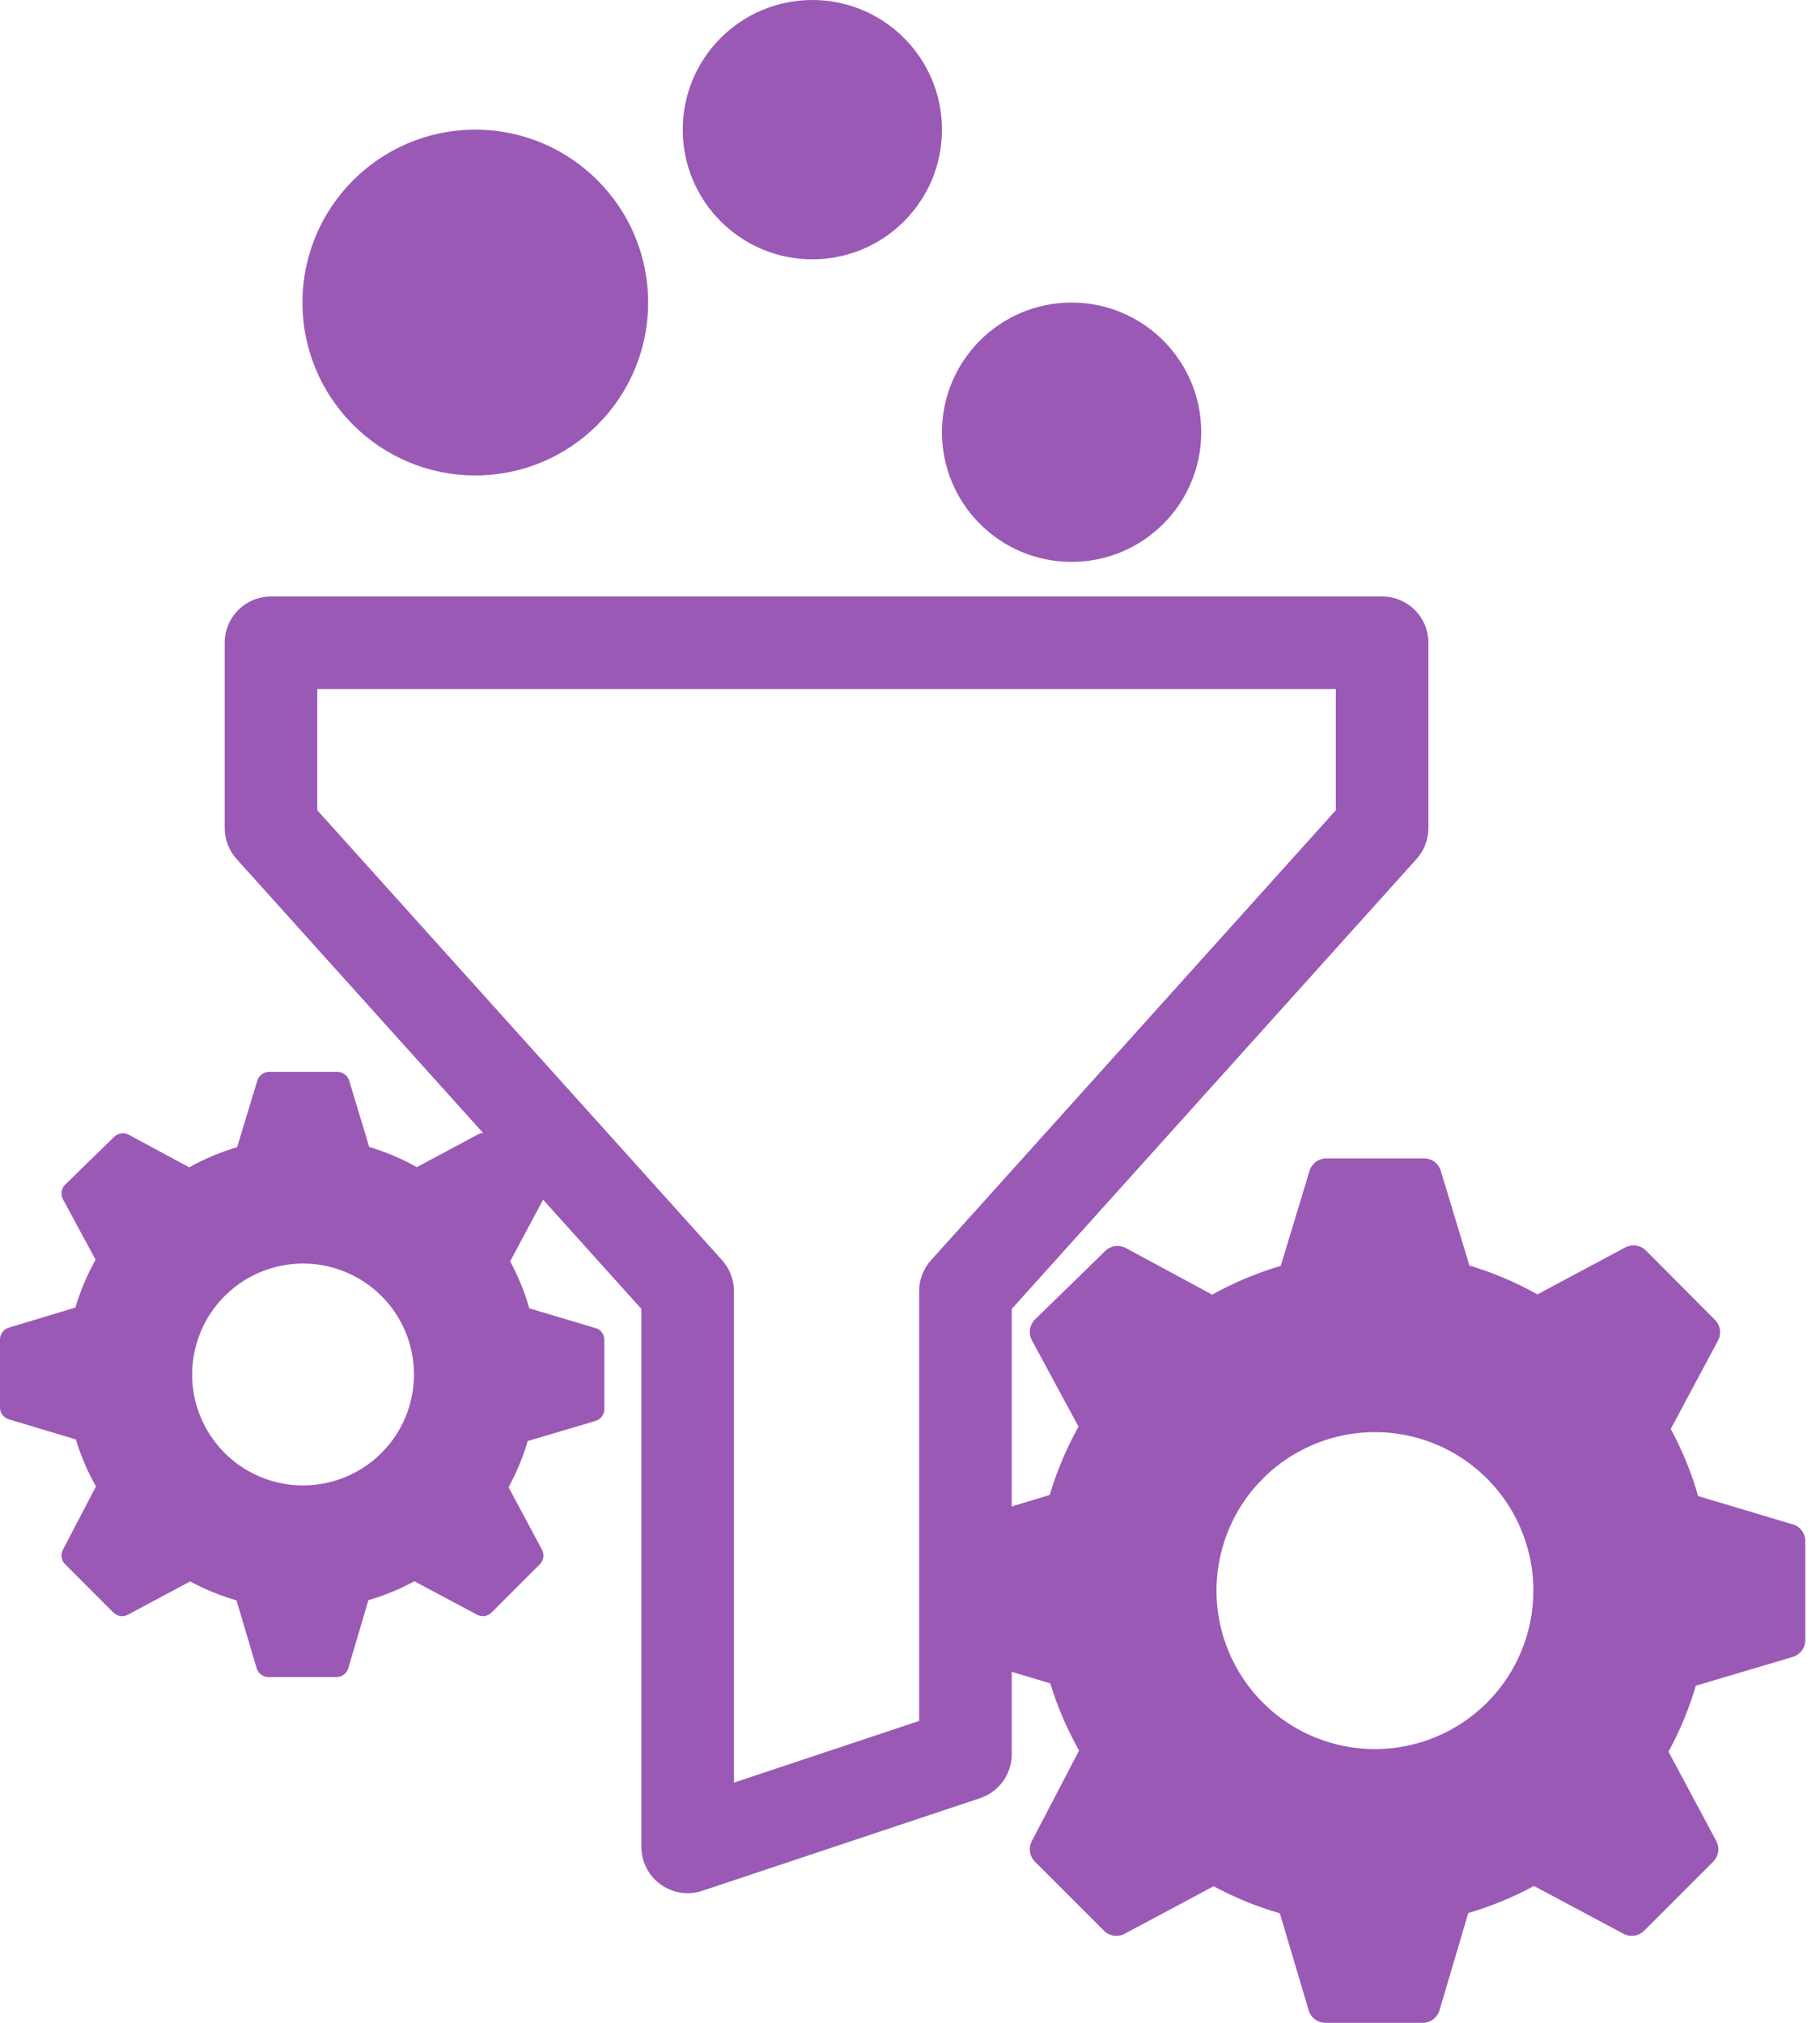
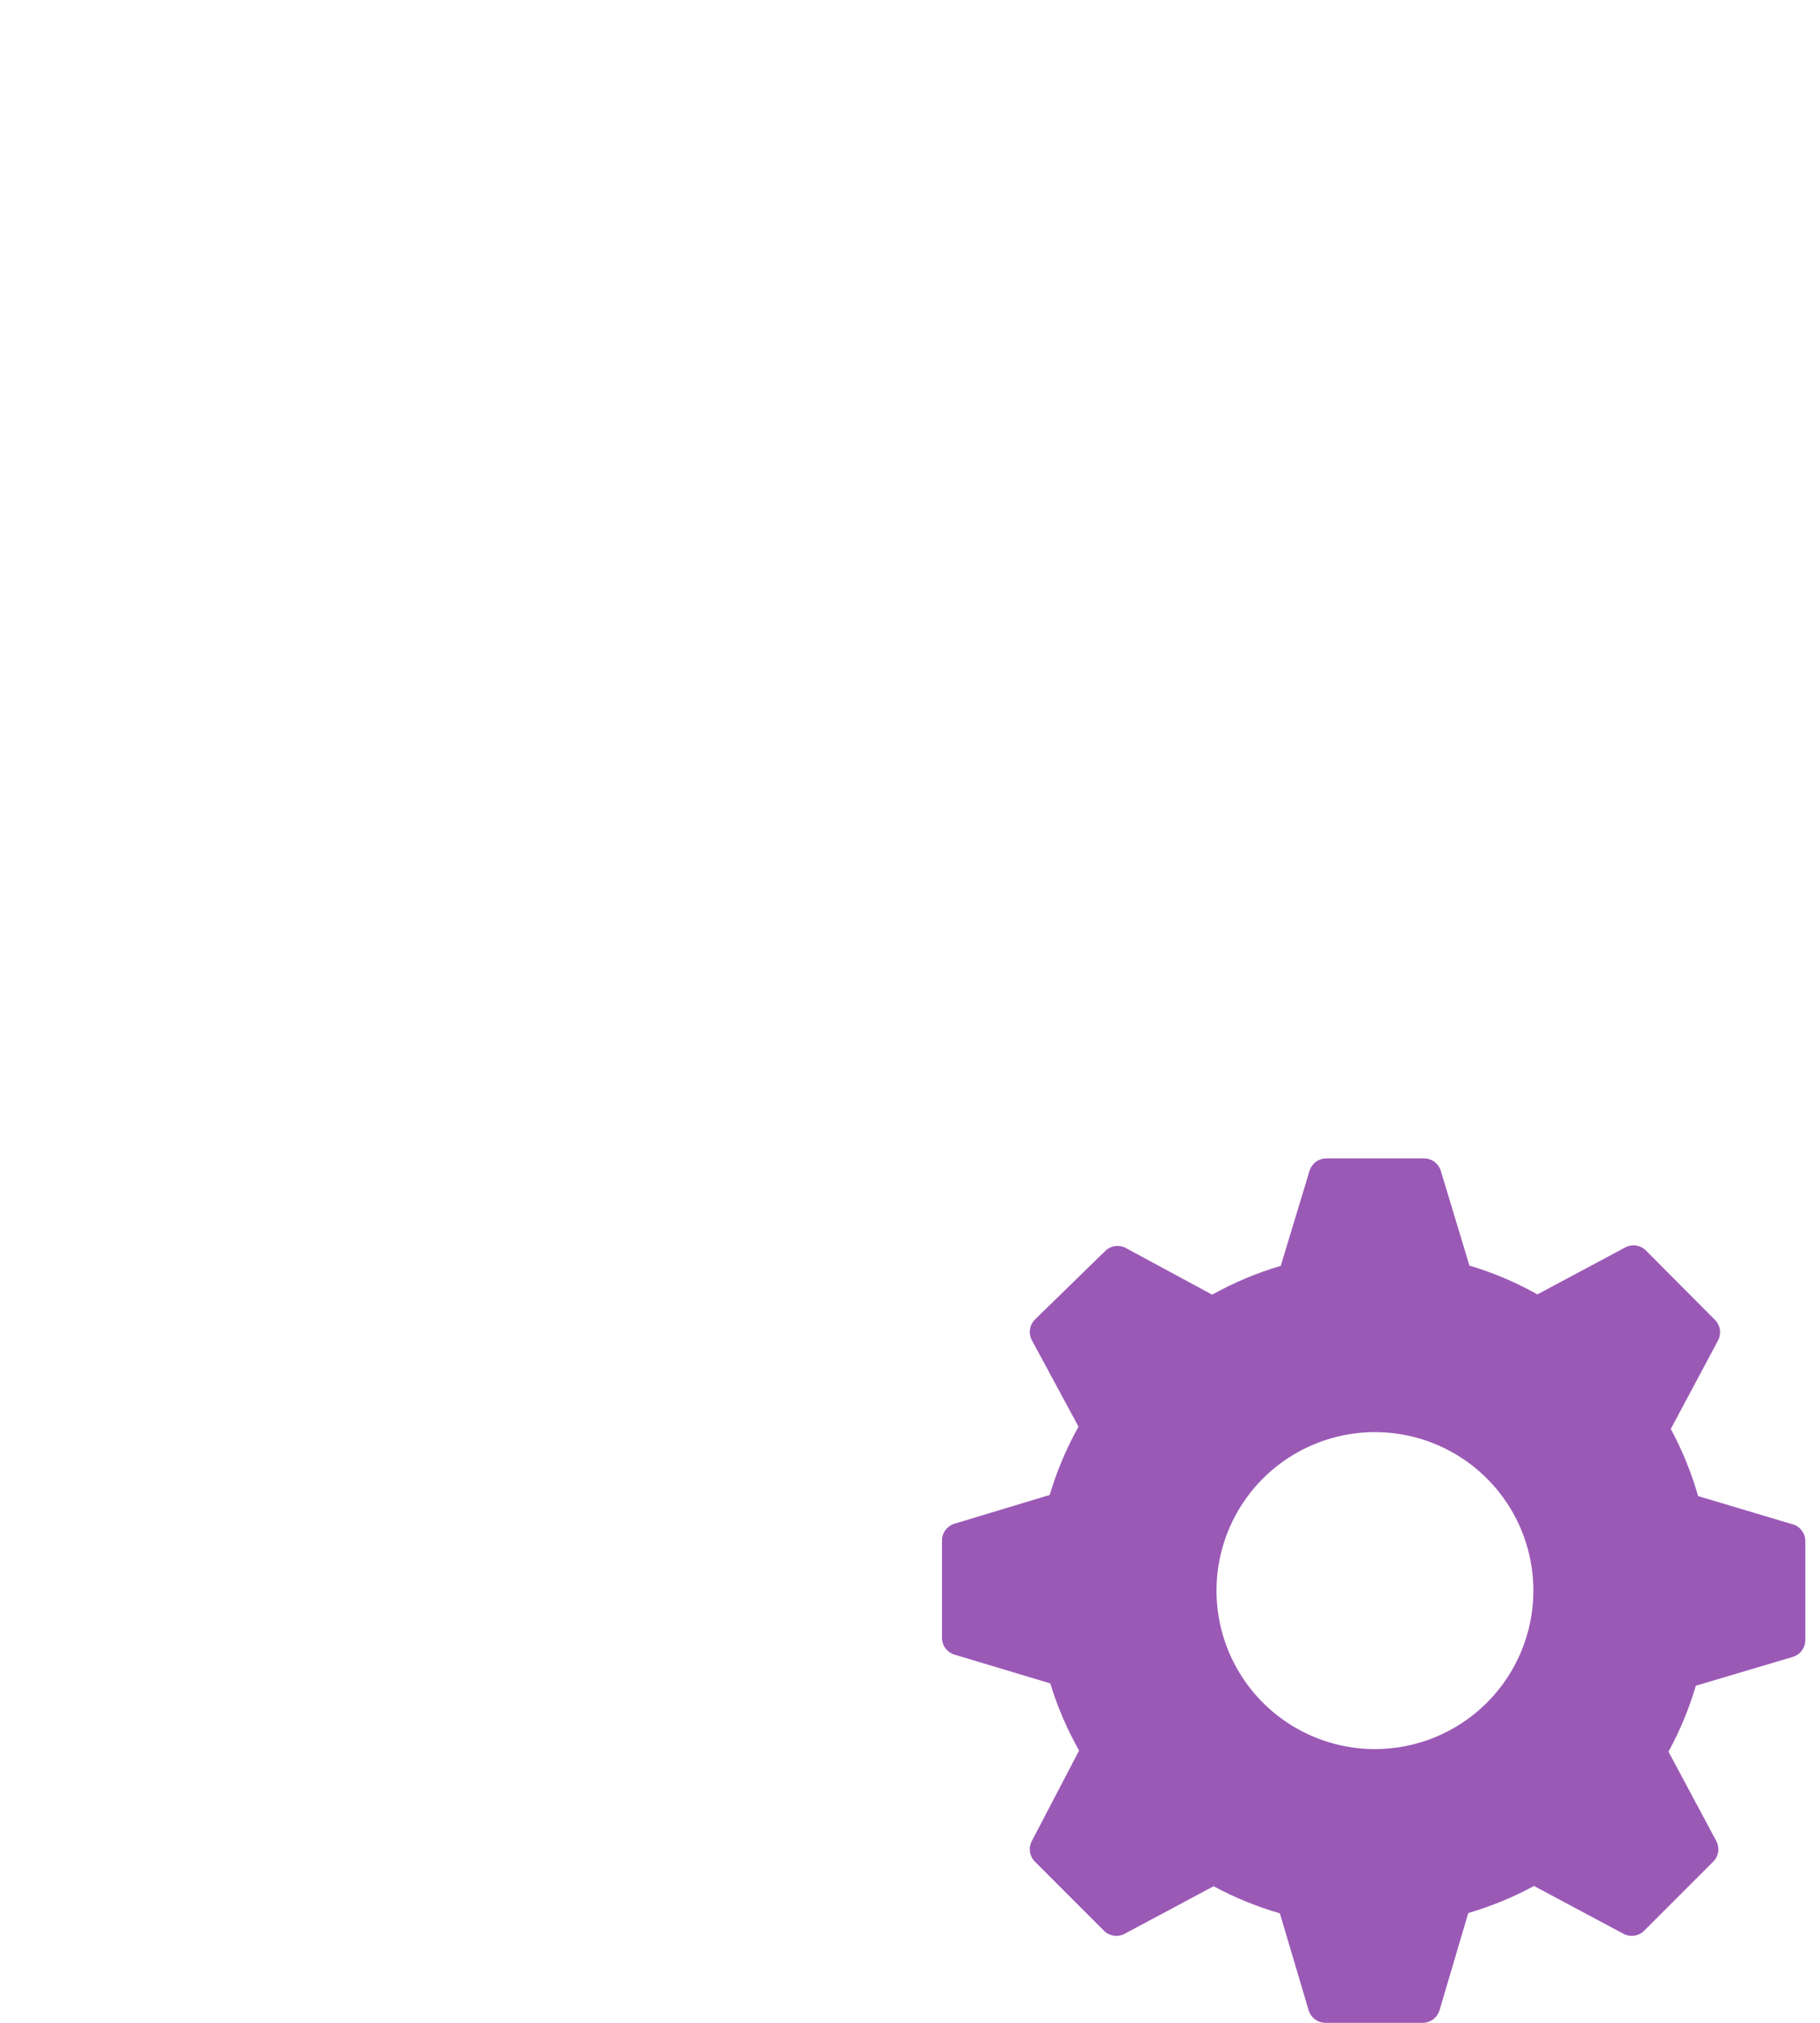
<svg xmlns="http://www.w3.org/2000/svg" width="72" height="80" viewBox="0 0 72 80" fill="none">
-   <path d="M8.889 25.421C8.889 24.936 9.082 24.47 9.425 24.126C9.769 23.783 10.235 23.59 10.72 23.59H54.678C55.163 23.59 55.629 23.783 55.973 24.126C56.316 24.47 56.509 24.936 56.509 25.421V32.748C56.509 33.199 56.342 33.635 56.04 33.971L40.025 51.766V69.379C40.025 69.763 39.904 70.137 39.679 70.449C39.454 70.76 39.137 70.993 38.773 71.115L27.783 74.778C27.508 74.87 27.215 74.895 26.928 74.851C26.642 74.807 26.369 74.696 26.134 74.526C25.898 74.357 25.707 74.134 25.575 73.876C25.442 73.618 25.373 73.332 25.373 73.042V51.766L9.358 33.971C9.056 33.635 8.889 33.199 8.889 32.748V25.421ZM12.552 27.253V32.044L28.567 49.84C28.869 50.176 29.036 50.611 29.036 51.063V70.499L36.362 68.06V51.063C36.362 50.611 36.529 50.176 36.831 49.84L52.846 32.044V27.253H12.552Z" fill="#9B59B6" />
-   <path d="M47.521 17.094C47.521 19.926 45.225 22.222 42.393 22.222C39.561 22.222 37.265 19.926 37.265 17.094C37.265 14.262 39.561 11.966 42.393 11.966C45.225 11.966 47.521 14.262 47.521 17.094Z" fill="#9B59B6" />
-   <path d="M37.265 5.128C37.265 7.96 34.969 10.256 32.137 10.256C29.305 10.256 27.009 7.96 27.009 5.128C27.009 2.296 29.305 0 32.137 0C34.969 0 37.265 2.296 37.265 5.128Z" fill="#9B59B6" />
-   <path d="M25.641 11.966C25.641 15.742 22.58 18.803 18.803 18.803C15.027 18.803 11.966 15.742 11.966 11.966C11.966 8.19 15.027 5.128 18.803 5.128C22.58 5.128 25.641 8.19 25.641 11.966Z" fill="#9B59B6" />
  <path d="M70.997 60.308L67.179 59.168C66.915 58.247 66.552 57.356 66.097 56.513L67.966 53.014C68.036 52.882 68.061 52.731 68.039 52.583C68.016 52.436 67.947 52.299 67.84 52.194L65.117 49.459C65.012 49.352 64.875 49.283 64.727 49.26C64.579 49.238 64.428 49.263 64.296 49.334L60.82 51.191C59.969 50.713 59.067 50.331 58.131 50.051L56.991 46.279C56.943 46.14 56.852 46.02 56.731 45.936C56.61 45.852 56.466 45.809 56.319 45.812H52.467C52.319 45.813 52.175 45.861 52.056 45.949C51.938 46.037 51.85 46.161 51.806 46.302L50.667 50.063C49.723 50.341 48.813 50.723 47.954 51.202L44.536 49.356C44.404 49.286 44.252 49.261 44.105 49.283C43.957 49.306 43.82 49.375 43.715 49.482L40.946 52.182C40.84 52.288 40.77 52.424 40.747 52.572C40.725 52.72 40.75 52.871 40.821 53.003L42.667 56.422C42.188 57.277 41.806 58.183 41.527 59.123L37.755 60.262C37.614 60.306 37.49 60.394 37.402 60.512C37.313 60.631 37.266 60.775 37.265 60.923V64.775C37.266 64.923 37.313 65.067 37.402 65.186C37.49 65.305 37.614 65.392 37.755 65.436L41.55 66.576C41.831 67.5 42.214 68.39 42.689 69.231L40.821 72.809C40.75 72.941 40.725 73.092 40.747 73.24C40.77 73.388 40.84 73.525 40.946 73.63L43.669 76.353C43.775 76.46 43.911 76.529 44.059 76.552C44.207 76.575 44.358 76.549 44.49 76.479L48.011 74.598C48.844 75.047 49.723 75.406 50.632 75.669L51.772 79.51C51.816 79.651 51.903 79.775 52.022 79.863C52.141 79.951 52.285 79.999 52.433 80H56.285C56.433 79.999 56.577 79.951 56.696 79.863C56.815 79.775 56.902 79.651 56.946 79.51L58.085 75.658C58.987 75.394 59.858 75.035 60.684 74.587L64.228 76.479C64.36 76.549 64.511 76.575 64.659 76.552C64.807 76.529 64.943 76.46 65.048 76.353L67.772 73.63C67.878 73.525 67.948 73.388 67.971 73.24C67.993 73.092 67.967 72.941 67.897 72.809L66.006 69.276C66.459 68.448 66.822 67.573 67.088 66.667L70.929 65.527C71.07 65.484 71.194 65.396 71.282 65.277C71.37 65.158 71.418 65.014 71.419 64.866V60.98C71.425 60.838 71.389 60.698 71.313 60.578C71.238 60.458 71.127 60.364 70.997 60.308ZM54.393 69.174C53.153 69.174 51.942 68.806 50.911 68.118C49.88 67.429 49.077 66.45 48.602 65.305C48.128 64.159 48.004 62.899 48.246 61.683C48.488 60.468 49.084 59.351 49.961 58.474C50.838 57.597 51.955 57.001 53.17 56.759C54.386 56.517 55.646 56.641 56.792 57.115C57.937 57.59 58.916 58.393 59.605 59.424C60.293 60.455 60.661 61.666 60.661 62.906C60.661 64.568 60.001 66.163 58.825 67.338C57.65 68.513 56.055 69.174 54.393 69.174Z" fill="#9B59B6" />
-   <path d="M23.612 52.54L20.94 51.742C20.755 51.097 20.501 50.474 20.182 49.884L21.491 47.435C21.54 47.342 21.558 47.237 21.542 47.133C21.526 47.03 21.477 46.934 21.403 46.861L19.496 44.946C19.423 44.871 19.327 44.823 19.224 44.807C19.12 44.791 19.014 44.809 18.922 44.858L16.489 46.158C15.893 45.824 15.261 45.556 14.606 45.361L13.809 42.72C13.775 42.623 13.711 42.539 13.626 42.48C13.542 42.421 13.441 42.391 13.338 42.393H10.642C10.538 42.394 10.437 42.427 10.354 42.489C10.271 42.551 10.209 42.637 10.179 42.736L9.381 45.369C8.721 45.563 8.084 45.831 7.483 46.166L5.089 44.874C4.997 44.825 4.891 44.807 4.788 44.823C4.684 44.839 4.589 44.888 4.515 44.962L2.577 46.852C2.502 46.926 2.453 47.022 2.438 47.125C2.422 47.229 2.44 47.334 2.489 47.427L3.781 49.82C3.446 50.419 3.178 51.053 2.983 51.711L0.343 52.508C0.244 52.539 0.157 52.6 0.096 52.684C0.034 52.767 0 52.867 0 52.971V55.667C0 55.771 0.034 55.872 0.096 55.955C0.157 56.038 0.244 56.099 0.343 56.13L2.999 56.928C3.197 57.575 3.464 58.198 3.797 58.786L2.489 61.291C2.44 61.384 2.422 61.489 2.438 61.593C2.453 61.696 2.502 61.792 2.577 61.865L4.483 63.772C4.557 63.846 4.652 63.895 4.756 63.911C4.859 63.927 4.965 63.909 5.058 63.86L7.522 62.544C8.106 62.858 8.721 63.109 9.357 63.294L10.155 65.982C10.185 66.081 10.247 66.167 10.33 66.229C10.413 66.291 10.514 66.324 10.618 66.325H13.314C13.418 66.324 13.518 66.291 13.601 66.229C13.685 66.167 13.746 66.081 13.777 65.982L14.574 63.285C15.206 63.101 15.815 62.849 16.393 62.536L18.874 63.86C18.966 63.909 19.072 63.927 19.176 63.911C19.279 63.895 19.375 63.846 19.448 63.772L21.355 61.865C21.429 61.792 21.478 61.696 21.494 61.593C21.51 61.489 21.492 61.384 21.443 61.291L20.118 58.818C20.436 58.238 20.69 57.626 20.876 56.992L23.565 56.194C23.663 56.163 23.75 56.102 23.812 56.019C23.874 55.935 23.907 55.835 23.908 55.731V53.011C23.912 52.912 23.887 52.813 23.834 52.729C23.781 52.645 23.704 52.579 23.612 52.54ZM11.99 58.746C11.122 58.746 10.274 58.489 9.552 58.007C8.831 57.525 8.268 56.84 7.936 56.038C7.604 55.236 7.517 54.354 7.687 53.503C7.856 52.652 8.274 51.87 8.887 51.257C9.501 50.643 10.283 50.225 11.134 50.056C11.985 49.887 12.867 49.974 13.669 50.306C14.47 50.638 15.156 51.2 15.638 51.922C16.12 52.643 16.377 53.491 16.377 54.359C16.377 55.523 15.915 56.639 15.092 57.461C14.269 58.284 13.153 58.746 11.99 58.746Z" fill="#9B59B6" />
</svg>